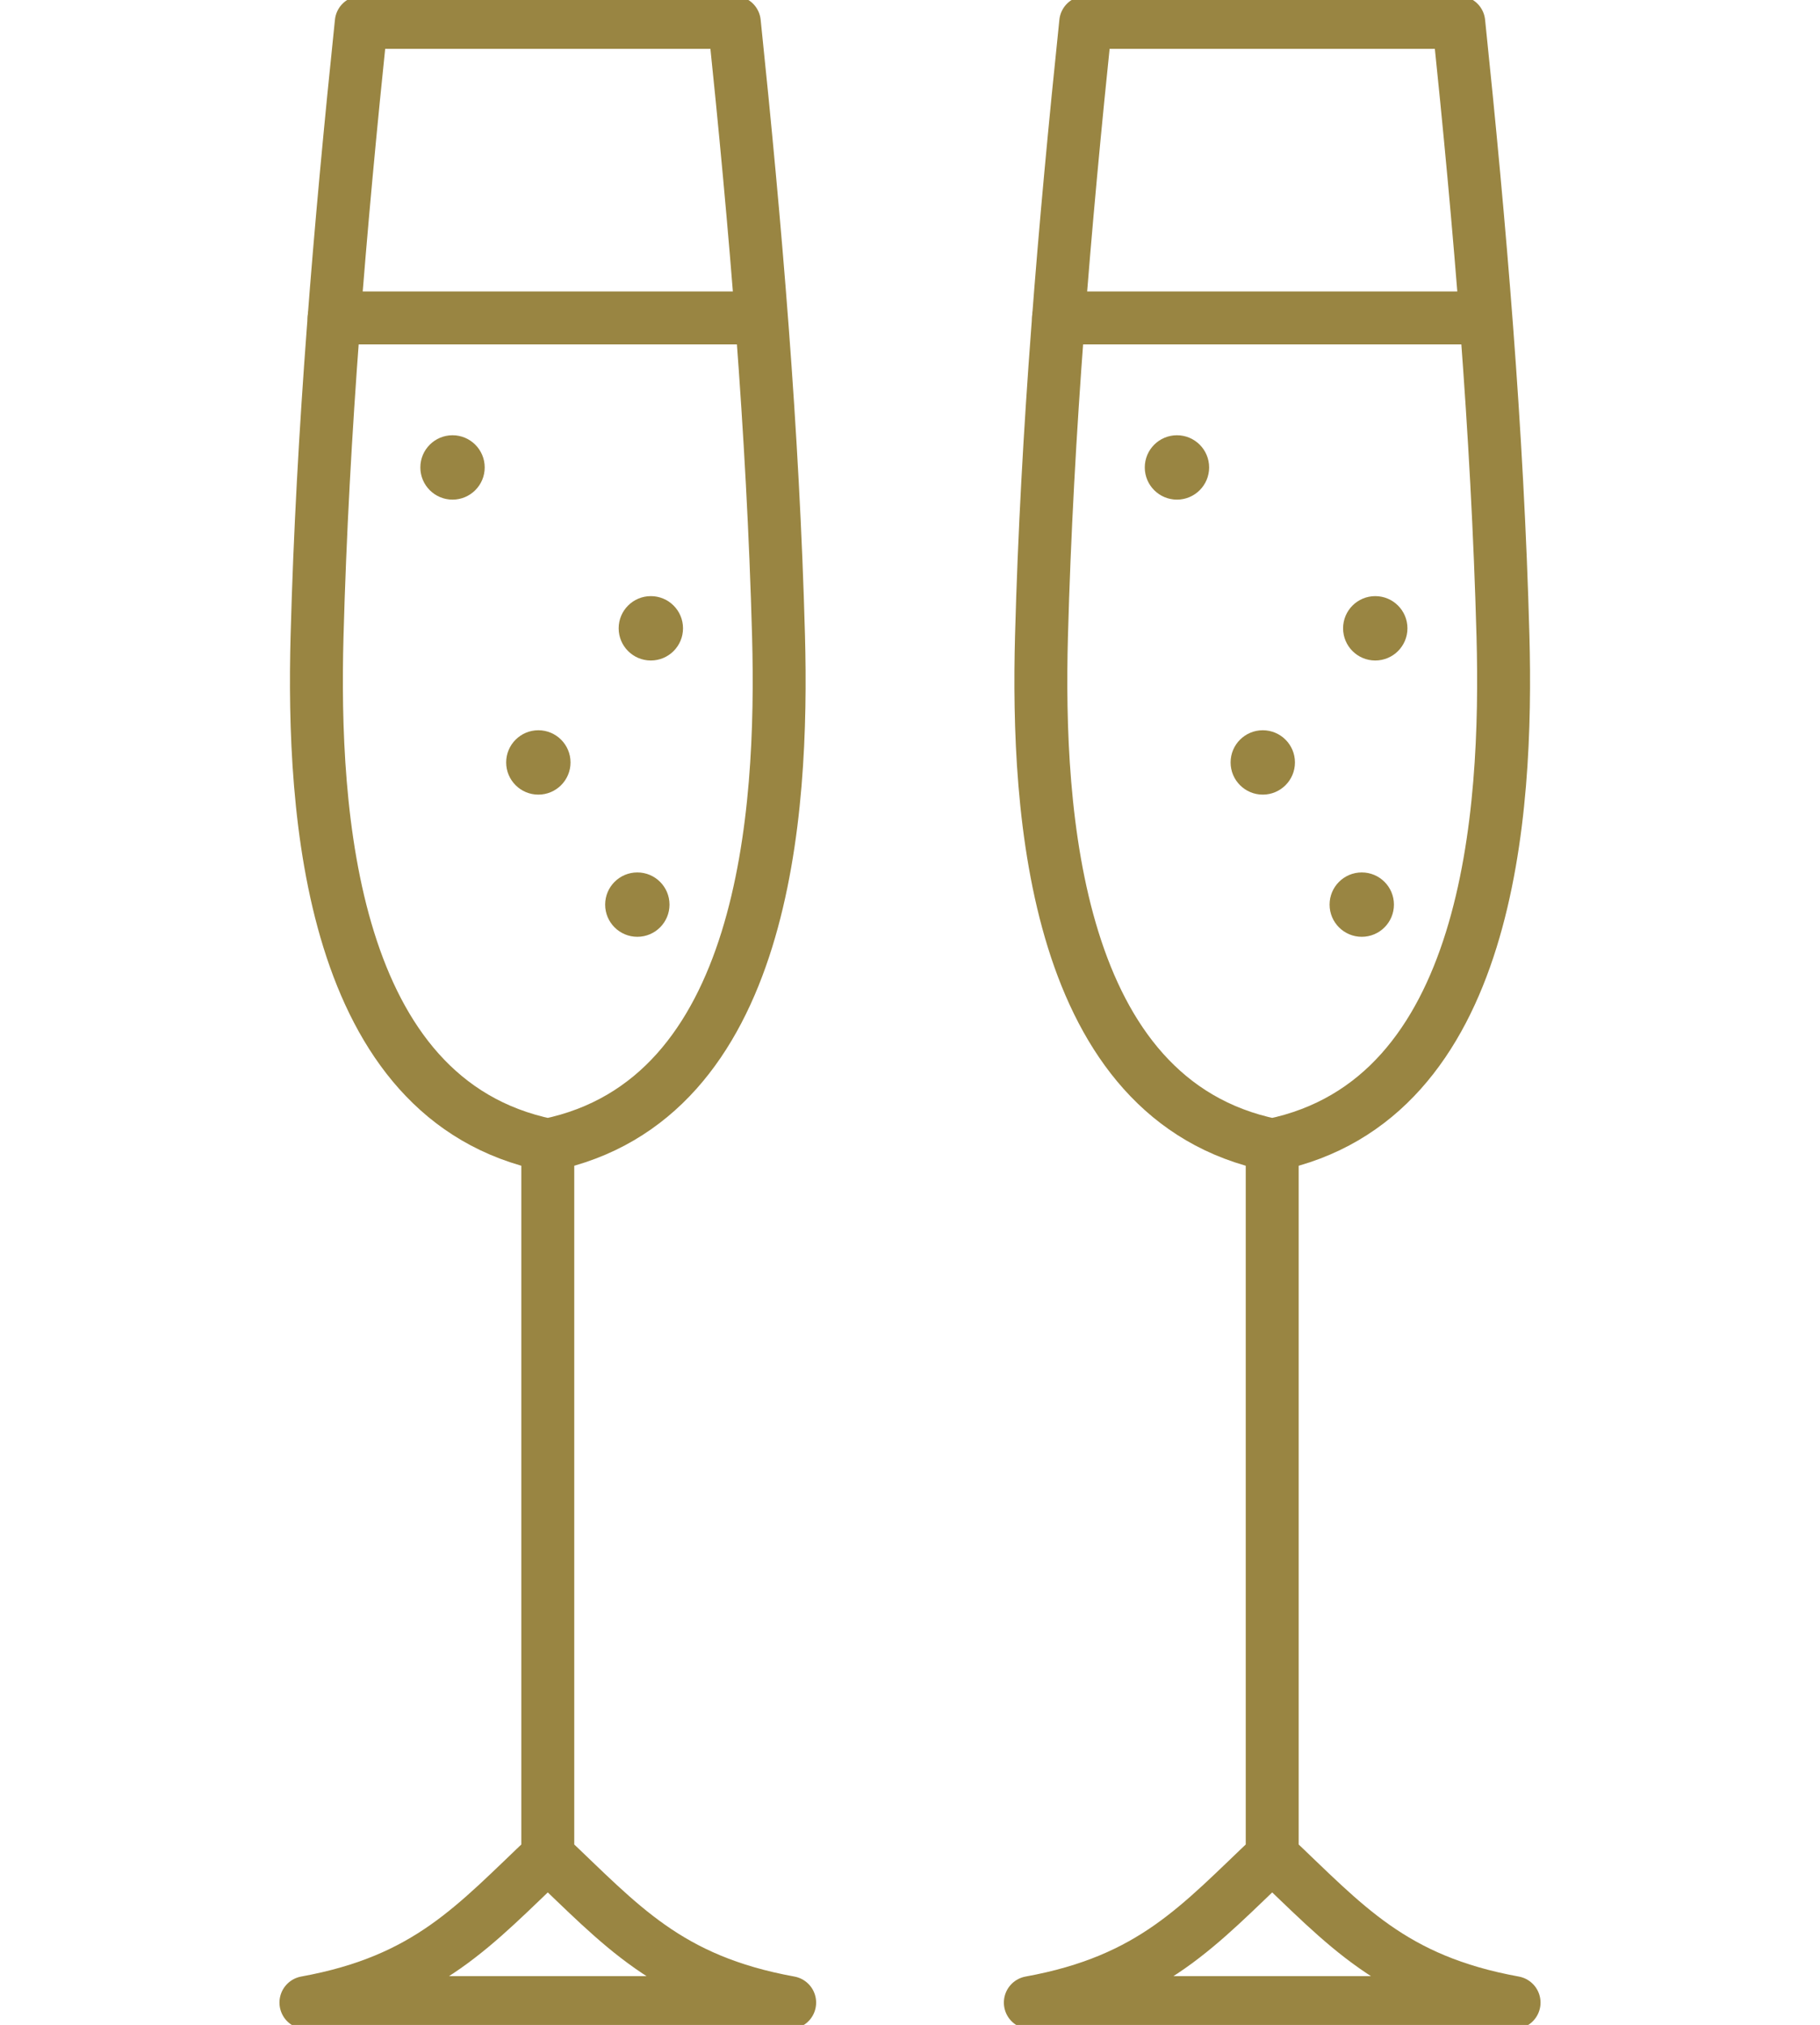
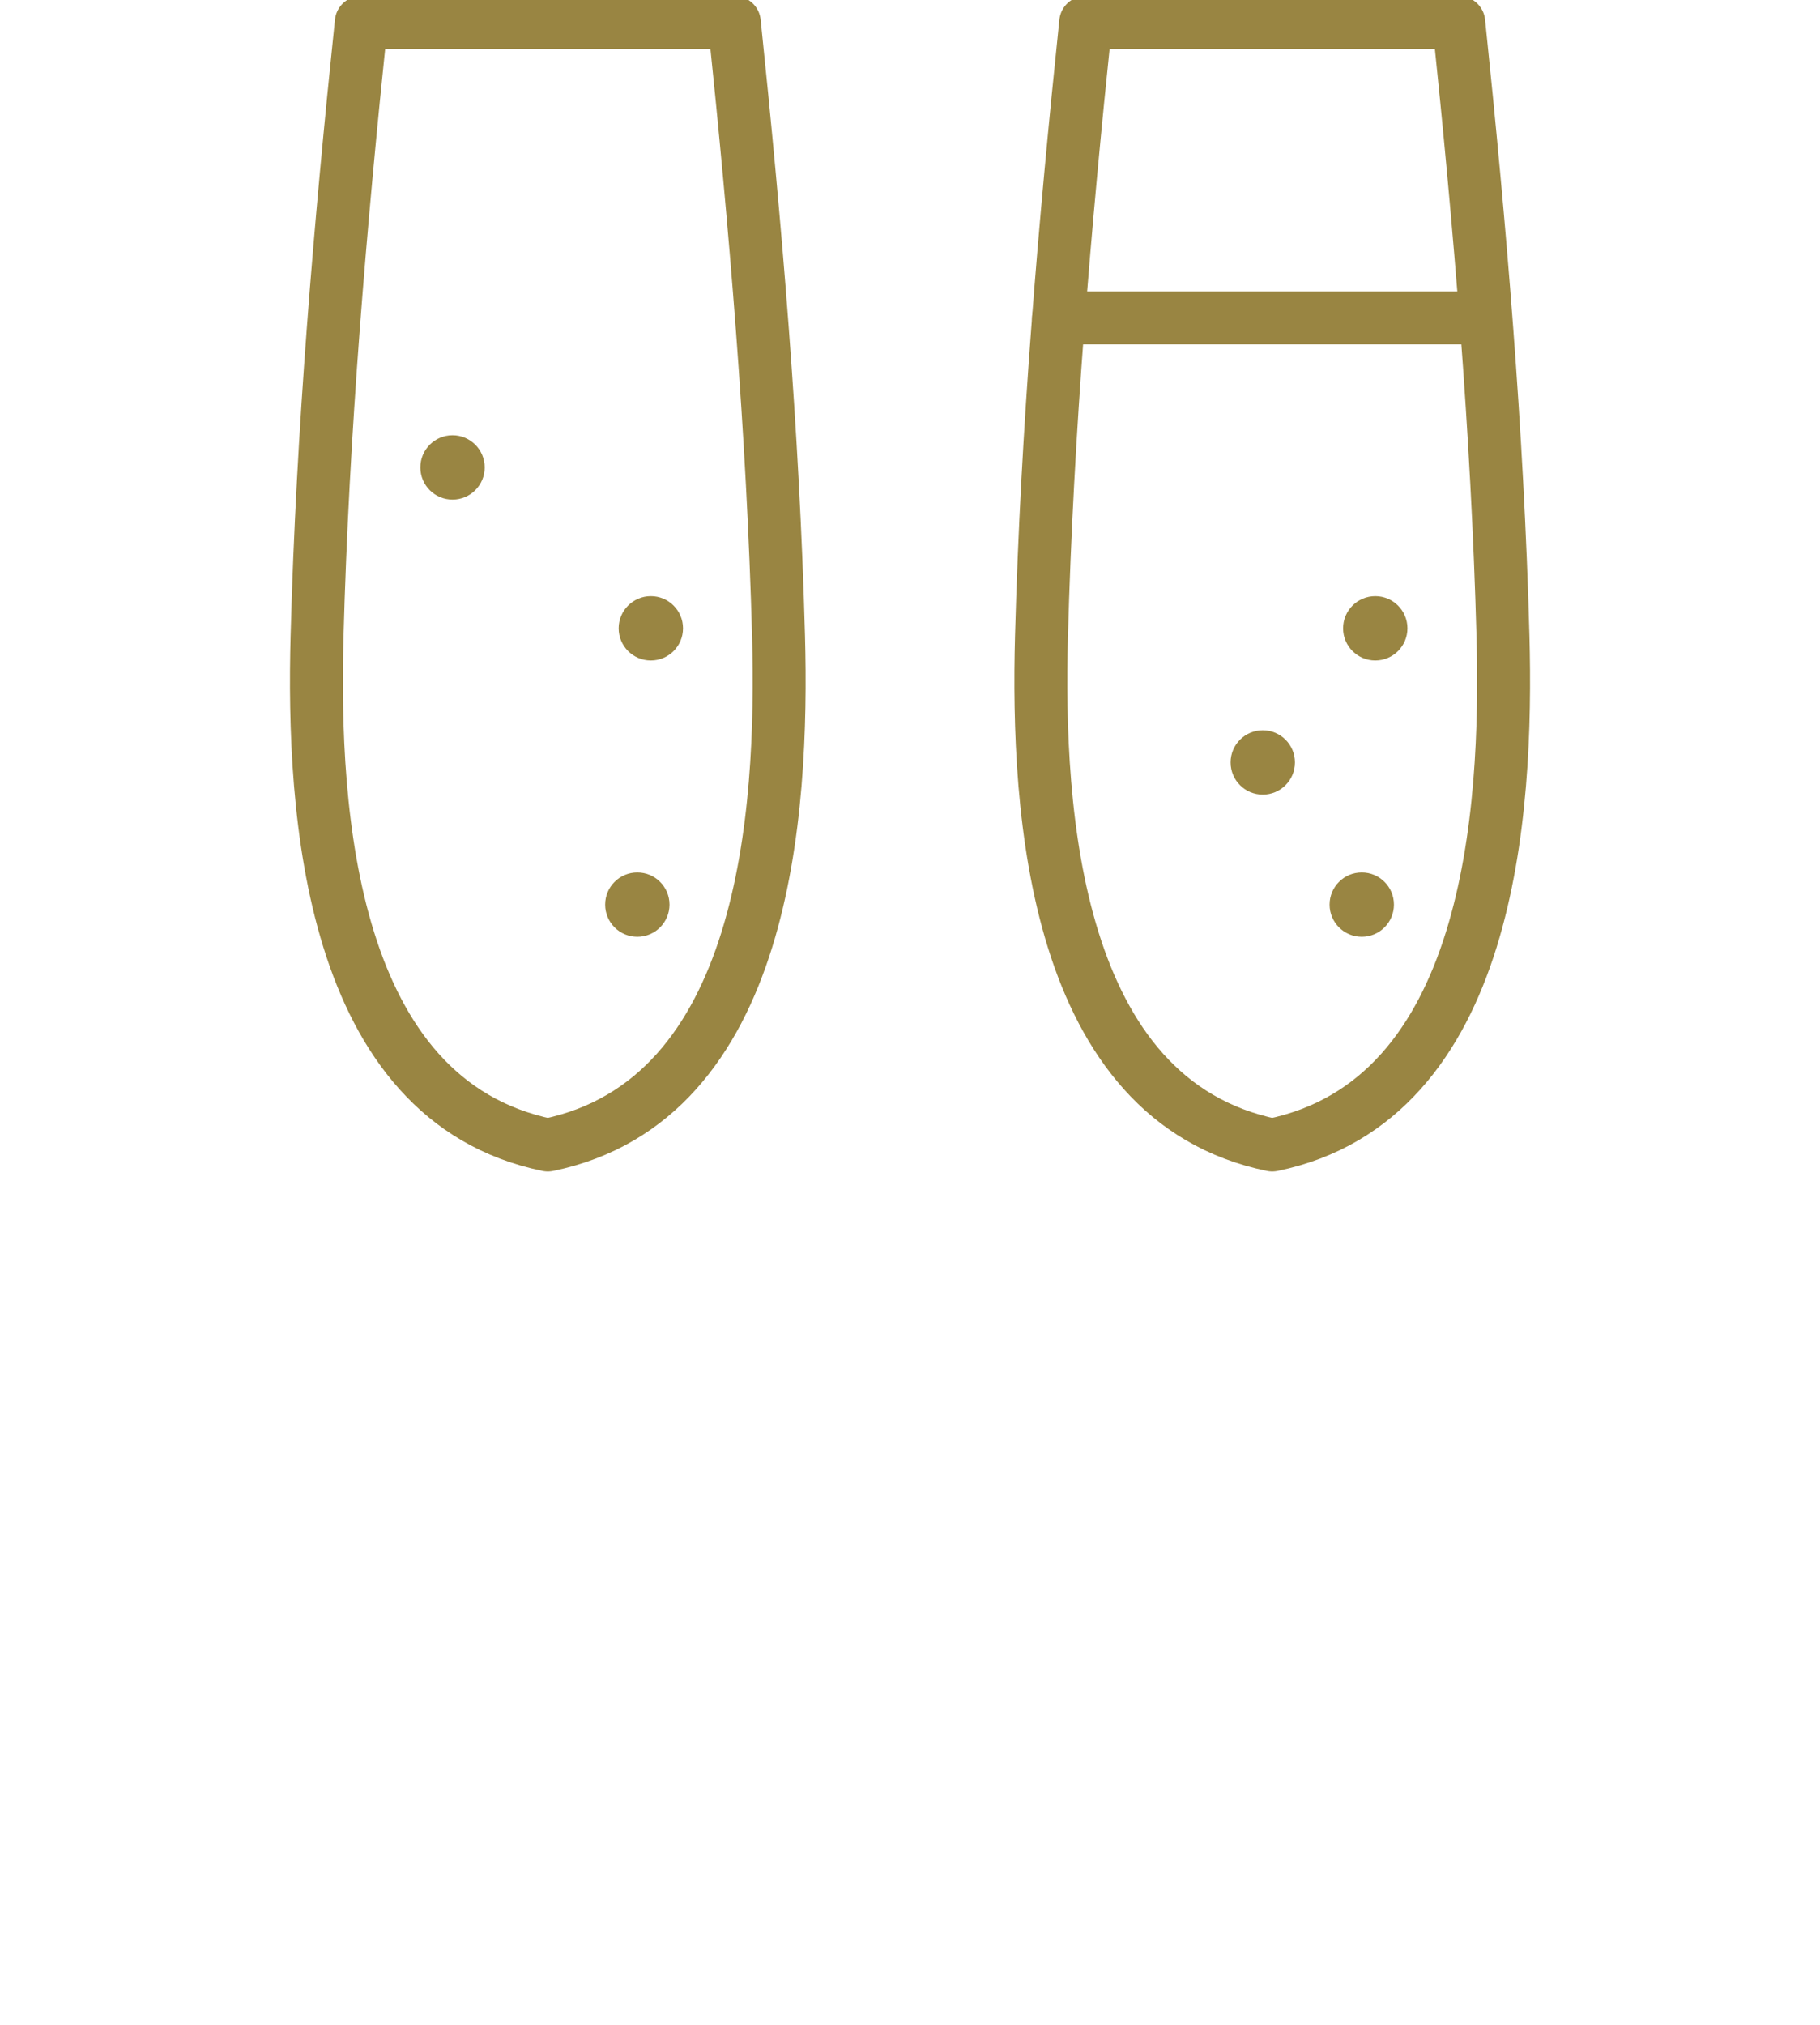
<svg xmlns="http://www.w3.org/2000/svg" id="text" width="78" height="86.765" viewBox="0 0 78 86.765">
  <defs>
    <style>
      .cls-1 {
        fill: #998542;
      }

      .cls-2 {
        fill: none;
        stroke: #998542;
        stroke-linecap: round;
        stroke-linejoin: round;
        stroke-width: 2.268px;
      }
    </style>
  </defs>
  <g>
    <g>
      <path class="cls-2" d="m15.483.959c-.91,8.735-1.658,17.524-1.895,26.304-.204,7.545.534,19.877,9.889,21.798,9.354-1.922,10.092-14.254,9.889-21.798-.237-8.781-.985-17.569-1.895-26.304h-15.987Z" />
-       <path class="cls-2" d="m23.477,79.519c3.123,2.945,5.113,5.333,10.366,6.288H13.111c5.253-.955,7.243-3.343,10.366-6.288v-30.457" />
-       <line class="cls-2" x1="14.319" y1="13.623" x2="32.571" y2="13.623" />
    </g>
    <circle class="cls-1" cx="19.394" cy="20.029" r="1.379" />
    <circle class="cls-1" cx="27.893" cy="26.922" r="1.379" />
-     <circle class="cls-1" cx="23.072" cy="32.669" r="1.379" />
    <circle class="cls-1" cx="27.314" cy="38.761" r="1.379" />
  </g>
  <g>
    <g>
      <path class="cls-2" d="m46.53.959c-.91,8.735-1.658,17.524-1.895,26.304-.204,7.545.534,19.877,9.889,21.798,9.354-1.922,10.092-14.254,9.889-21.798-.237-8.781-.985-17.569-1.895-26.304h-15.987Z" />
-       <path class="cls-2" d="m54.523,79.519c3.123,2.945,5.113,5.333,10.366,6.288h-20.732c5.253-.955,7.243-3.343,10.366-6.288v-30.457" />
      <line class="cls-2" x1="45.366" y1="13.623" x2="63.618" y2="13.623" />
    </g>
-     <circle class="cls-1" cx="50.441" cy="20.029" r="1.379" />
    <circle class="cls-1" cx="58.94" cy="26.922" r="1.379" />
    <circle class="cls-1" cx="54.119" cy="32.669" r="1.379" />
    <circle class="cls-1" cx="58.361" cy="38.761" r="1.379" />
  </g>
</svg>